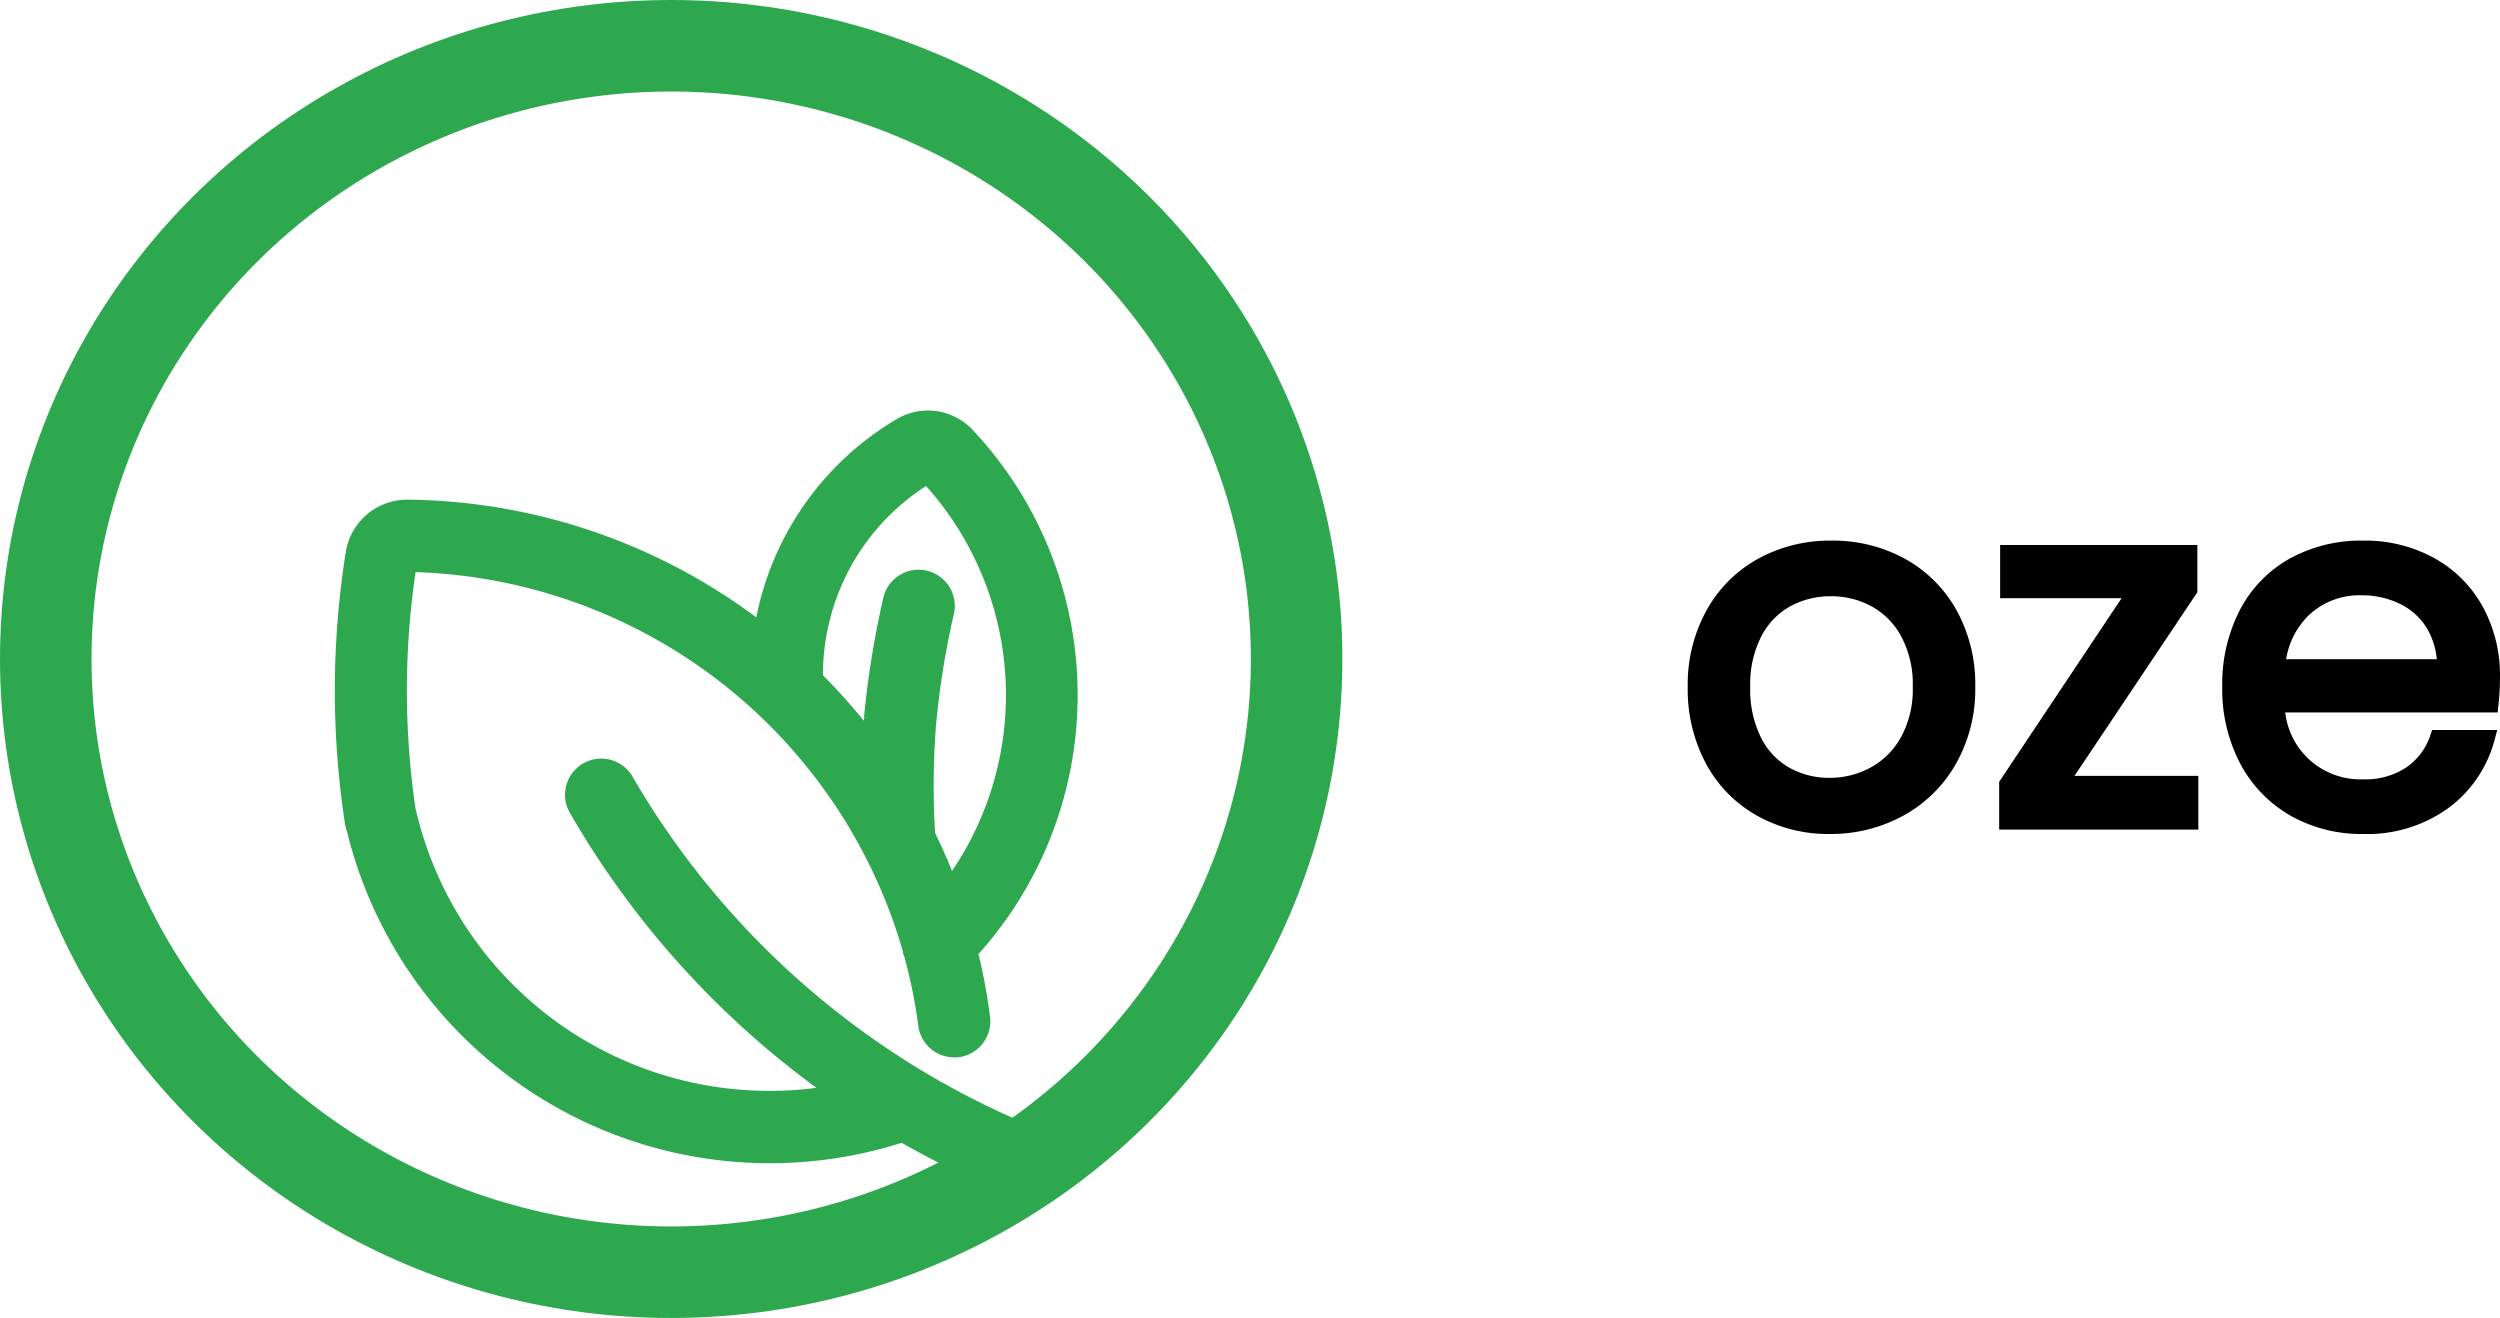
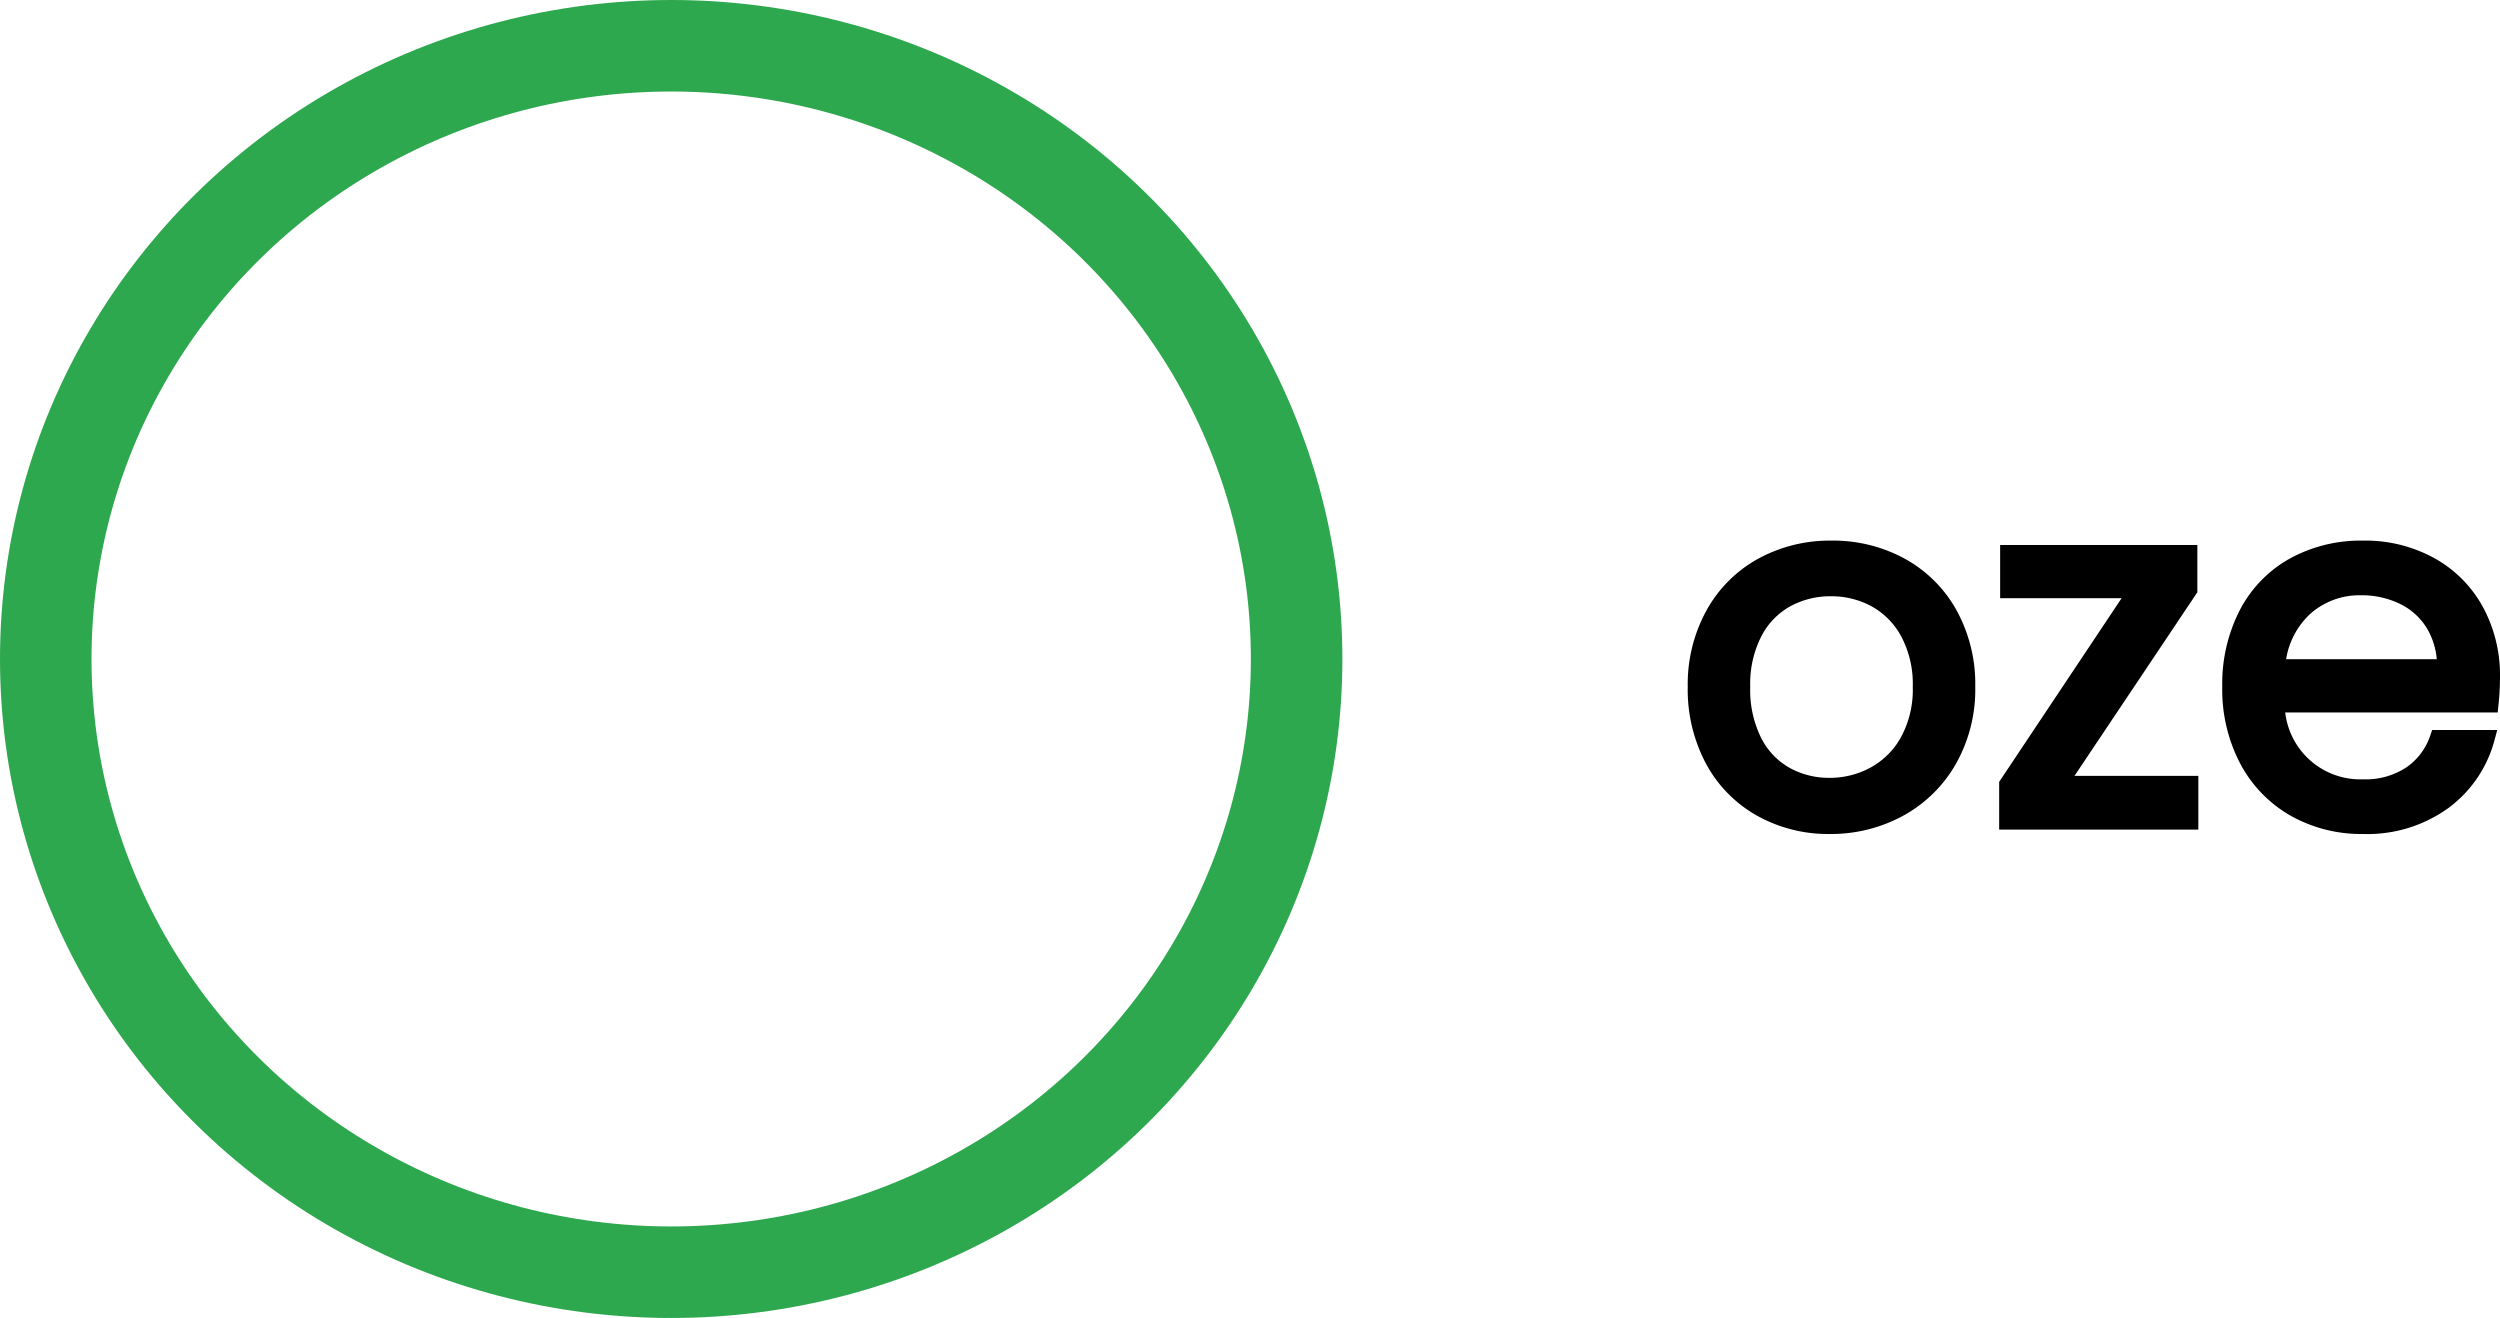
<svg xmlns="http://www.w3.org/2000/svg" width="102.43" height="54" viewBox="0 0 102.43 54">
  <g id="Group_13" data-name="Group 13" transform="translate(-97 -413)">
    <g id="Group_1" data-name="Group 1" transform="translate(97 413)">
-       <path id="leaves" d="M163.789,147.73h0a1.8,1.8,0,0,1,1.771-1.513h.017a23.579,23.579,0,0,1,14.851,5.469,11.437,11.437,0,0,1,5.551-8.86h0a1.764,1.764,0,0,1,2.206.293h0a15.129,15.129,0,0,1-.039,20.755,22.809,22.809,0,0,1,.556,2.87.736.736,0,0,1-.633.823.7.7,0,0,1-.095,0,.73.73,0,0,1-.724-.638,21.629,21.629,0,0,0-.6-2.965.651.651,0,0,1-.056-.2,22.245,22.245,0,0,0-21.043-16.087h0a.345.345,0,0,0-.327.276h0a34.024,34.024,0,0,0-.052,10.33.524.524,0,0,1,.022.078,15.626,15.626,0,0,0,19.035,11.606,35.848,35.848,0,0,1-11.364-12.07.733.733,0,0,1,1.271-.728,34.757,34.757,0,0,0,12.209,12.381.434.434,0,0,1,.06.035,34.374,34.374,0,0,0,5.059,2.478.732.732,0,0,1-.267,1.414.718.718,0,0,1-.267-.052A35.875,35.875,0,0,1,185.91,171a17.088,17.088,0,0,1-22.095-12.166.723.723,0,0,1-.056-.194,35.362,35.362,0,0,1,.031-10.912Zm21.138,8.947c.009-.784.043-1.513.1-2.211a37.476,37.476,0,0,1,.776-4.805.733.733,0,1,1,1.431.319,35.291,35.291,0,0,0-.745,4.615,33.085,33.085,0,0,0-.035,4.72,23.229,23.229,0,0,1,1.207,2.909,13.6,13.6,0,0,0-.539-18.1h0a.315.315,0,0,0-.392-.039h0a9.947,9.947,0,0,0-4.874,8.895A23.453,23.453,0,0,1,184.928,156.677Z" transform="translate(-148.882 -124.995)" fill="#2ea84f" stroke="#2ea84f" stroke-width="1.5" />
      <g id="Ellipse_1" data-name="Ellipse 1" transform="translate(0 0)" fill="none" stroke="#2ea84f" stroke-width="3.75">
-         <ellipse cx="27.5" cy="27" rx="27.5" ry="27" stroke="none" />
        <ellipse cx="27.5" cy="27" rx="25.625" ry="25.125" fill="none" />
      </g>
    </g>
    <path id="Path_1" data-name="Path 1" d="M6.32,21.18a5.611,5.611,0,0,1-2.79-.7,4.983,4.983,0,0,1-1.96-1.99A6.1,6.1,0,0,1,.86,15.5a5.926,5.926,0,0,1,.73-2.97,5.03,5.03,0,0,1,1.99-1.98A5.773,5.773,0,0,1,6.4,9.86a5.773,5.773,0,0,1,2.82.69,5.048,5.048,0,0,1,1.99,1.97,5.911,5.911,0,0,1,.73,2.98,5.84,5.84,0,0,1-.75,2.99,5.2,5.2,0,0,1-2.03,1.99A5.821,5.821,0,0,1,6.32,21.18Zm0-1.6a3.843,3.843,0,0,0,1.84-.46,3.5,3.5,0,0,0,1.39-1.38,4.42,4.42,0,0,0,.53-2.24,4.489,4.489,0,0,0-.52-2.24A3.405,3.405,0,0,0,8.2,11.89a3.794,3.794,0,0,0-1.82-.45,3.777,3.777,0,0,0-1.83.45,3.3,3.3,0,0,0-1.33,1.37,4.635,4.635,0,0,0-.5,2.24,4.759,4.759,0,0,0,.49,2.26,3.257,3.257,0,0,0,1.31,1.37A3.68,3.68,0,0,0,6.32,19.58Zm9.38-.08h5.38V21H13.62V19.5l5.32-7.98H13.66V10.04h7.38v1.48Zm17.74-4.4a10.711,10.711,0,0,1-.06,1.1H24.62a3.445,3.445,0,0,0,3.56,3.44,3.366,3.366,0,0,0,1.97-.55,2.911,2.911,0,0,0,1.11-1.47h1.96a4.712,4.712,0,0,1-1.76,2.57,5.312,5.312,0,0,1-3.28.99,5.54,5.54,0,0,1-2.79-.7,4.955,4.955,0,0,1-1.93-1.99,6.172,6.172,0,0,1-.7-2.99,6.26,6.26,0,0,1,.68-2.98,4.774,4.774,0,0,1,1.91-1.97,5.686,5.686,0,0,1,2.83-.69,5.5,5.5,0,0,1,2.76.68,4.709,4.709,0,0,1,1.85,1.87A5.519,5.519,0,0,1,33.44,15.1Zm-1.88-.38a3.357,3.357,0,0,0-.46-1.79,2.991,2.991,0,0,0-1.25-1.14,3.9,3.9,0,0,0-1.75-.39,3.373,3.373,0,0,0-2.35.88,3.586,3.586,0,0,0-1.11,2.44Z" transform="translate(165.64 425.64)" stroke="#000" stroke-width="0.7" />
  </g>
</svg>